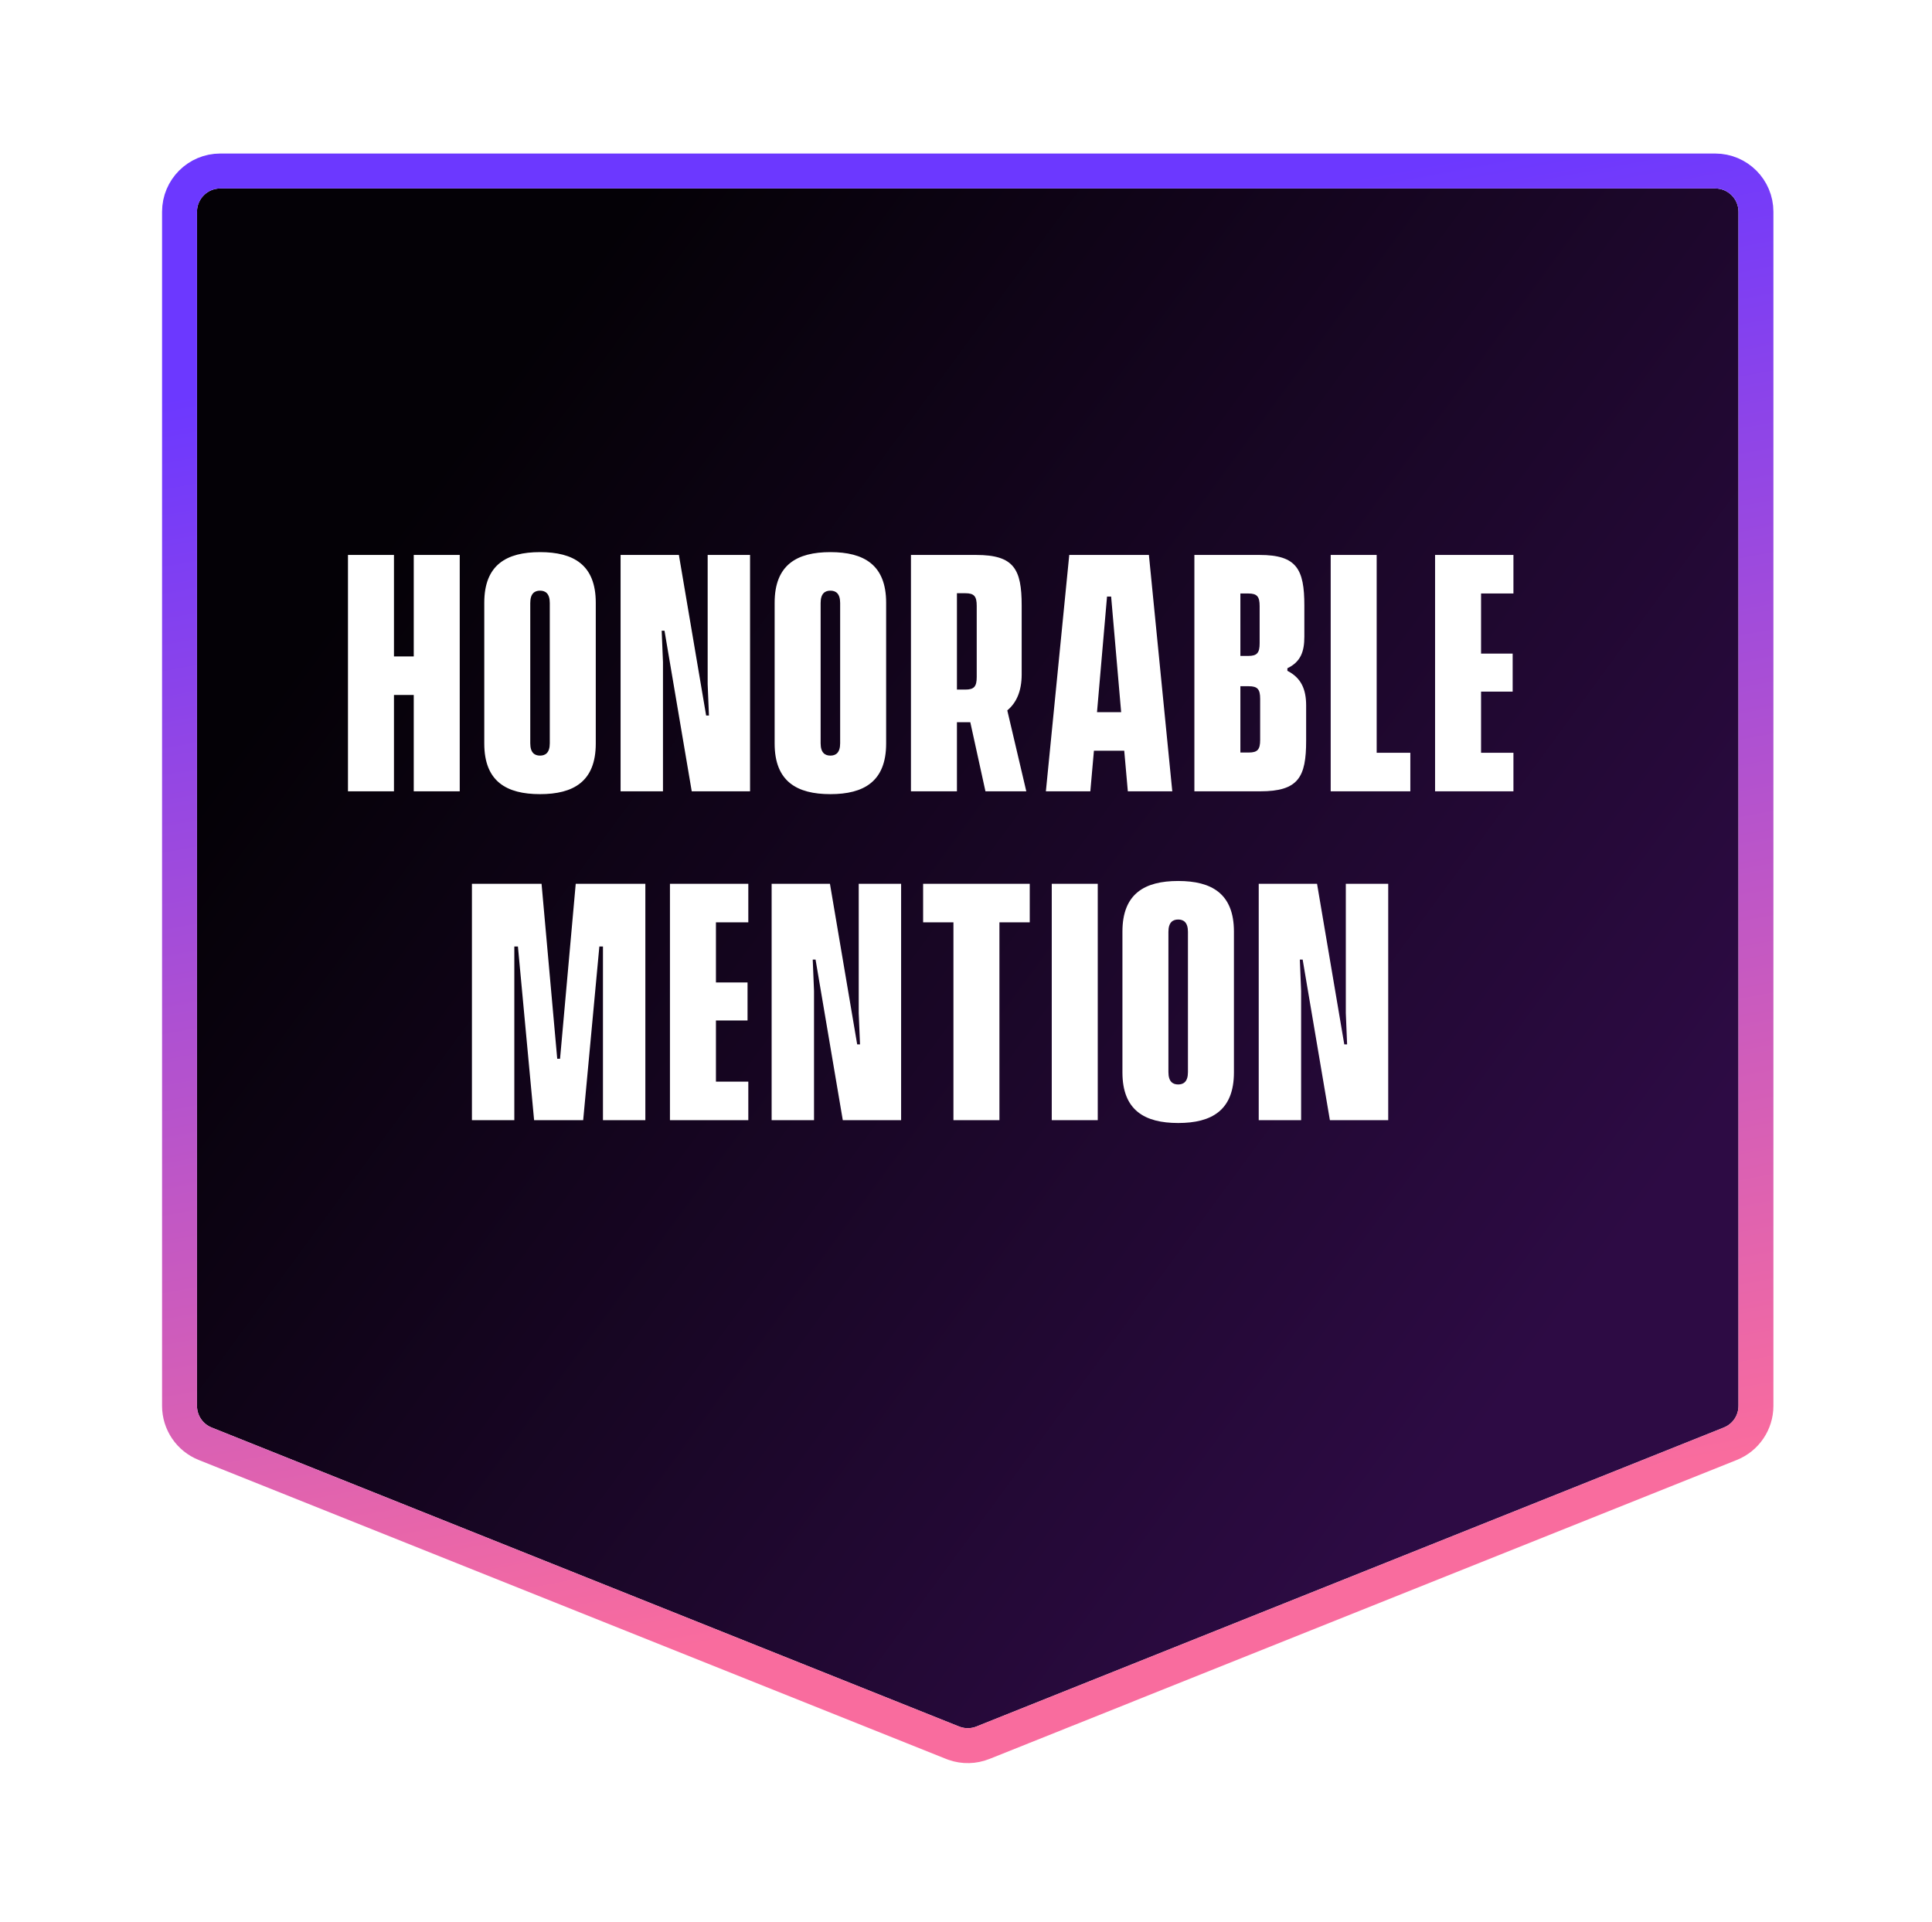
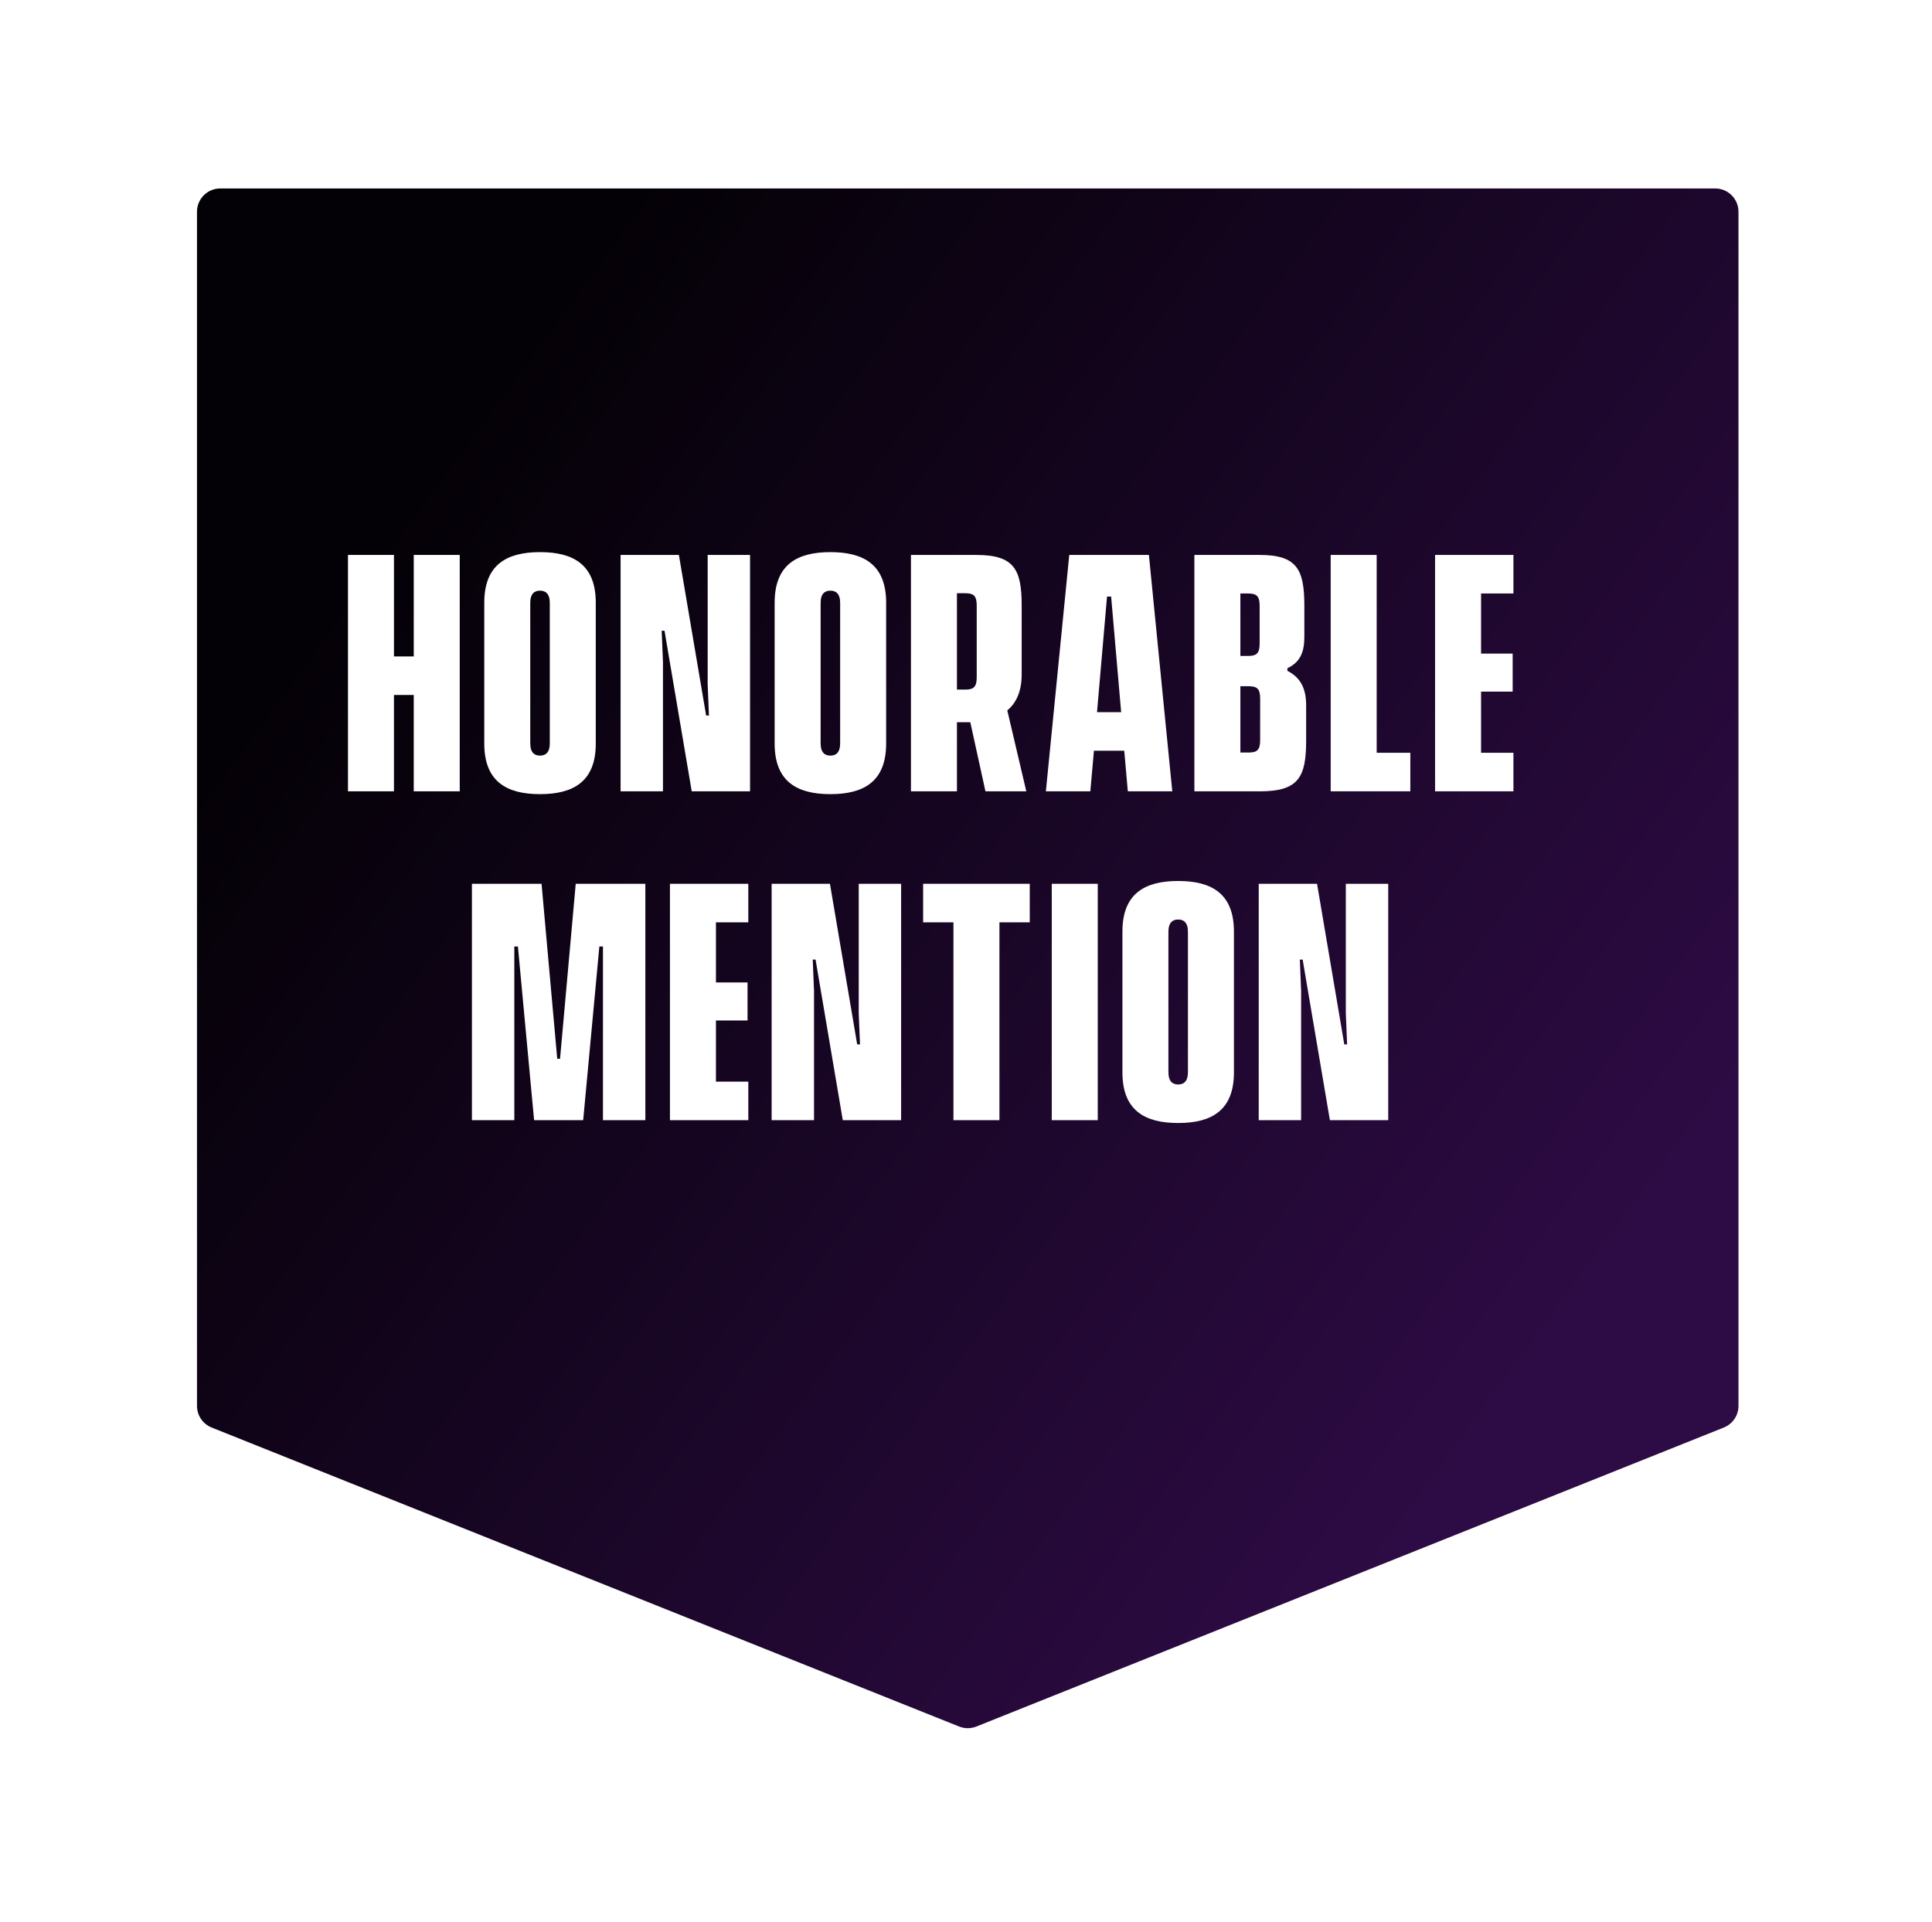
<svg xmlns="http://www.w3.org/2000/svg" width="188" height="187" viewBox="0 0 188 187" fill="none">
  <g filter="url(#filter0_d_6820_9899)">
    <path fill-rule="evenodd" clip-rule="evenodd" d="M16 14.266C16 13.014 17.015 12 18.266 12H163.734C164.985 12 166 13.014 166 14.266V130.464C166 131.39 165.436 132.223 164.576 132.568L91.847 161.663C91.307 161.879 90.704 161.879 90.164 161.663L17.424 132.568C16.564 132.223 16 131.39 16 130.464V14.266Z" fill="url(#paint0_linear_6820_9899)" />
-     <path d="M163.734 10.301C165.924 10.301 167.699 12.076 167.699 14.266V130.464C167.699 132.085 166.712 133.543 165.207 134.146L92.478 163.241C91.592 163.596 90.609 163.618 89.711 163.308L89.533 163.241L16.793 134.146C15.288 133.543 14.301 132.085 14.301 130.464V14.266C14.301 12.076 16.076 10.301 18.266 10.301H163.734Z" stroke="url(#paint1_linear_6820_9899)" stroke-width="3.399" />
  </g>
  <path d="M40.261 77V67.625H38.336V77H33.861V54H38.336V63.875H40.261V54H44.736V77H40.261ZM52.549 77.275C49.299 77.275 47.124 76.05 47.124 72.35V58.65C47.124 54.95 49.299 53.725 52.549 53.725C55.799 53.725 57.974 54.95 57.974 58.65V72.35C57.974 76.05 55.799 77.275 52.549 77.275ZM51.599 72.325C51.599 73.25 52.024 73.525 52.549 73.525C53.074 73.525 53.499 73.25 53.499 72.325V58.675C53.499 57.75 53.074 57.475 52.549 57.475C52.024 57.475 51.599 57.75 51.599 58.675V72.325ZM60.388 77V54H66.062L68.713 69.625H68.987L68.862 66.575V54H72.987V77H67.312L64.662 61.375H64.388L64.513 64.425V77H60.388ZM80.804 77.275C77.554 77.275 75.379 76.05 75.379 72.35V58.65C75.379 54.95 77.554 53.725 80.804 53.725C84.054 53.725 86.229 54.95 86.229 58.65V72.35C86.229 76.05 84.054 77.275 80.804 77.275ZM79.854 72.325C79.854 73.25 80.279 73.525 80.804 73.525C81.329 73.525 81.754 73.25 81.754 72.325V58.675C81.754 57.75 81.329 57.475 80.804 57.475C80.279 57.475 79.854 57.75 79.854 58.675V72.325ZM95.893 77L94.418 70.275H93.918H93.118V77H88.643V54H94.993C98.668 54 99.418 55.375 99.418 58.925V65.625C99.418 67.275 98.893 68.4 98.018 69.125L99.868 77H95.893ZM93.118 67.1H93.943C94.793 67.1 95.043 66.8 95.043 65.875V58.95C95.043 58.025 94.793 57.725 93.943 57.725H93.118V67.1ZM101.773 77L104.048 54H111.798L114.073 77H109.748L109.398 73.05H106.448L106.098 77H101.773ZM106.748 69.3H109.098L108.123 58.05H107.723L106.748 69.3ZM116.224 77V54H122.574C126.174 54 126.924 55.375 126.924 58.925V61.95C126.924 63.4 126.574 64.4 125.274 65.025V65.275C126.599 65.95 127.099 67.05 127.099 68.65V72.075C127.099 75.625 126.349 77 122.624 77H116.224ZM120.699 73.225H121.524C122.374 73.225 122.624 72.925 122.624 72V68C122.624 67.075 122.374 66.775 121.524 66.775H120.699V73.225ZM120.699 63.825H121.474C122.324 63.825 122.574 63.525 122.574 62.6V58.975C122.574 58.05 122.324 57.75 121.474 57.75H120.699V63.825ZM129.487 77V54H133.962V73.25H137.237V77H129.487ZM139.645 77V54H147.27V57.75H144.12V63.6H147.195V67.3H144.12V73.25H147.27V77H139.645ZM45.923 109V86H52.698L54.223 103.025H54.498L56.023 86H62.798V109H58.673V92.1H58.323L56.748 109H51.973L50.398 92.1H50.048V109H45.923ZM65.192 109V86H72.817V89.75H69.667V95.6H72.742V99.3H69.667V105.25H72.817V109H65.192ZM75.086 109V86H80.761L83.411 101.625H83.686L83.561 98.575V86H87.686V109H82.011L79.361 93.375H79.086L79.211 96.425V109H75.086ZM92.778 109V89.75H89.828V86H100.203V89.75H97.253V109H92.778ZM102.345 109V86H106.82V109H102.345ZM114.647 109.275C111.397 109.275 109.222 108.05 109.222 104.35V90.65C109.222 86.95 111.397 85.725 114.647 85.725C117.897 85.725 120.072 86.95 120.072 90.65V104.35C120.072 108.05 117.897 109.275 114.647 109.275ZM113.697 104.325C113.697 105.25 114.122 105.525 114.647 105.525C115.172 105.525 115.597 105.25 115.597 104.325V90.675C115.597 89.75 115.172 89.475 114.647 89.475C114.122 89.475 113.697 89.75 113.697 90.675V104.325ZM122.485 109V86H128.16L130.81 101.625H131.085L130.96 98.575V86H135.085V109H129.41L126.76 93.375H126.485L126.61 96.425V109H122.485Z" fill="white" />
  <defs>
    <filter id="filter0_d_6820_9899" x="0.981" y="0.15" width="186.376" height="186.201" filterUnits="userSpaceOnUse" color-interpolation-filters="sRGB">
      <feFlood flood-opacity="0" result="BackgroundImageFix" />
      <feColorMatrix in="SourceAlpha" type="matrix" values="0 0 0 0 0 0 0 0 0 0 0 0 0 0 0 0 0 0 127 0" result="hardAlpha" />
      <feOffset dx="3.169" dy="6.338" />
      <feGaussianBlur stdDeviation="7.394" />
      <feColorMatrix type="matrix" values="0 0 0 0 0 0 0 0 0 0 0 0 0 0 0 0 0 0 0.25 0" />
      <feBlend mode="normal" in2="BackgroundImageFix" result="effect1_dropShadow_6820_9899" />
      <feBlend mode="normal" in="SourceGraphic" in2="effect1_dropShadow_6820_9899" result="shape" />
    </filter>
    <linearGradient id="paint0_linear_6820_9899" x1="38.281" y1="40.588" x2="149.41" y2="122.103" gradientUnits="userSpaceOnUse">
      <stop stop-color="#040106" />
      <stop offset="1" stop-color="#2D0B44" />
    </linearGradient>
    <linearGradient id="paint1_linear_6820_9899" x1="257.204" y1="117.995" x2="233.527" y2="-8.77" gradientUnits="userSpaceOnUse">
      <stop stop-color="#F96C9E" />
      <stop offset="1" stop-color="#6C38FF" />
    </linearGradient>
  </defs>
</svg>